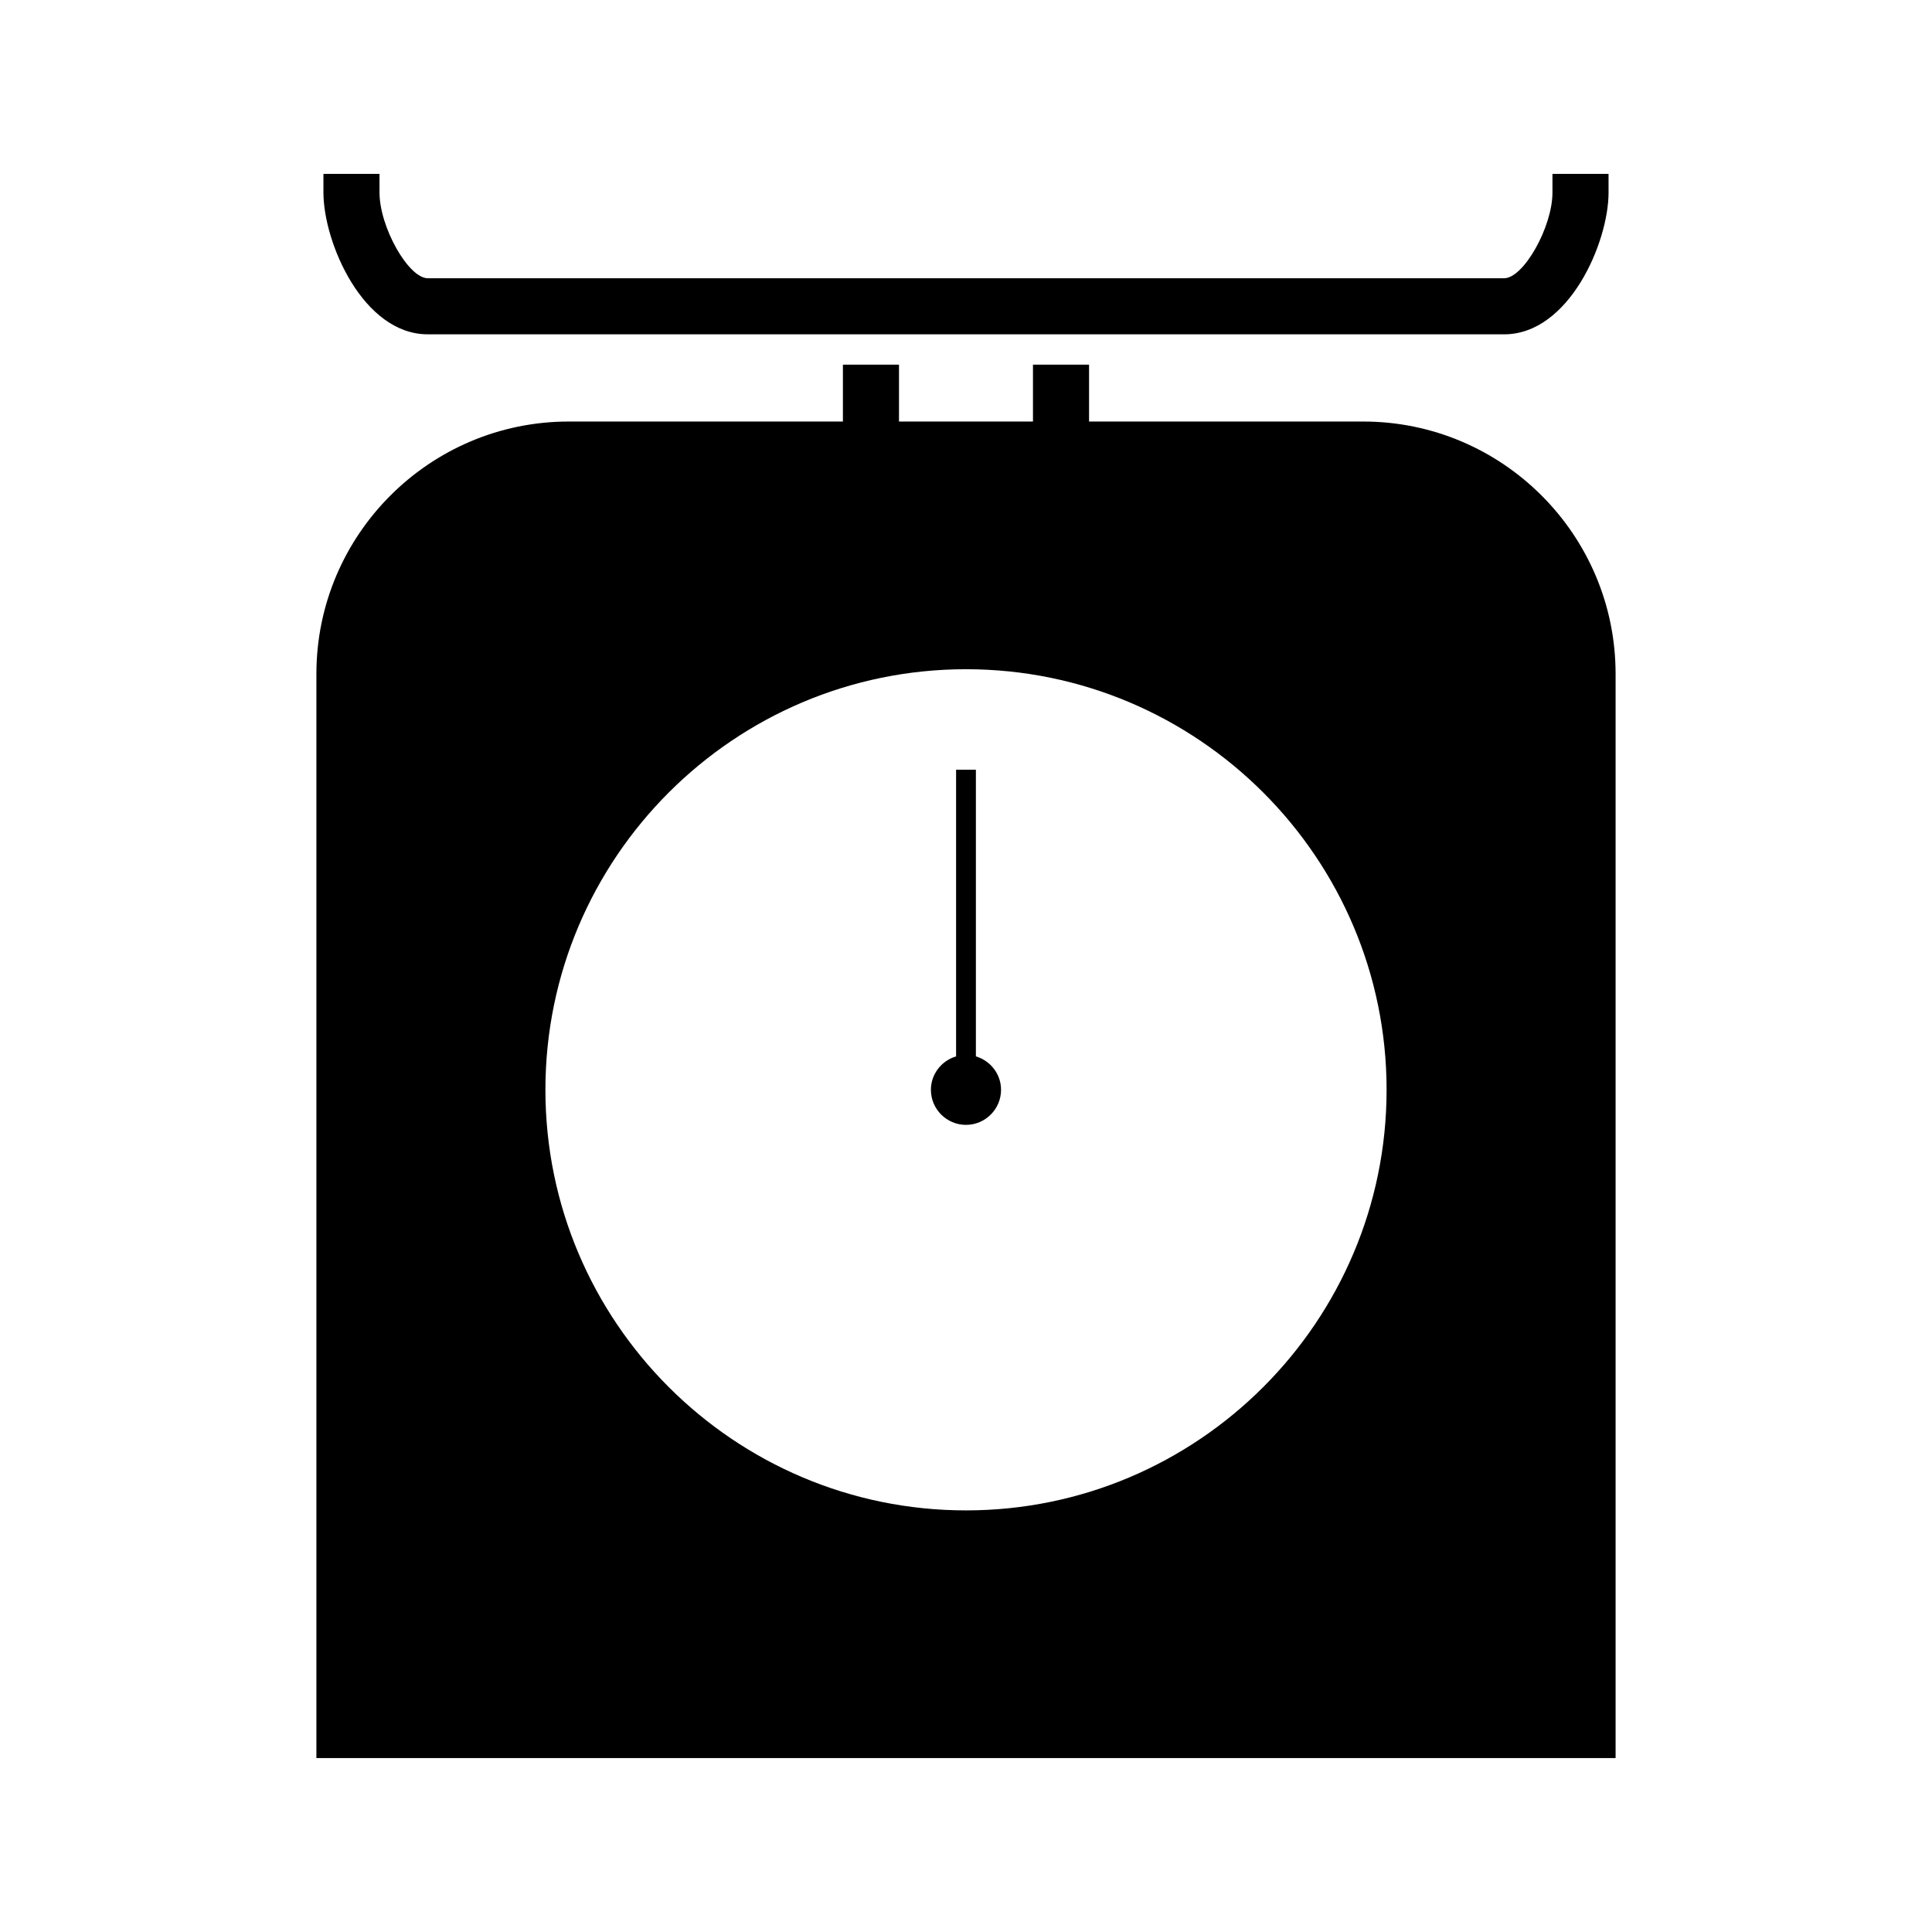
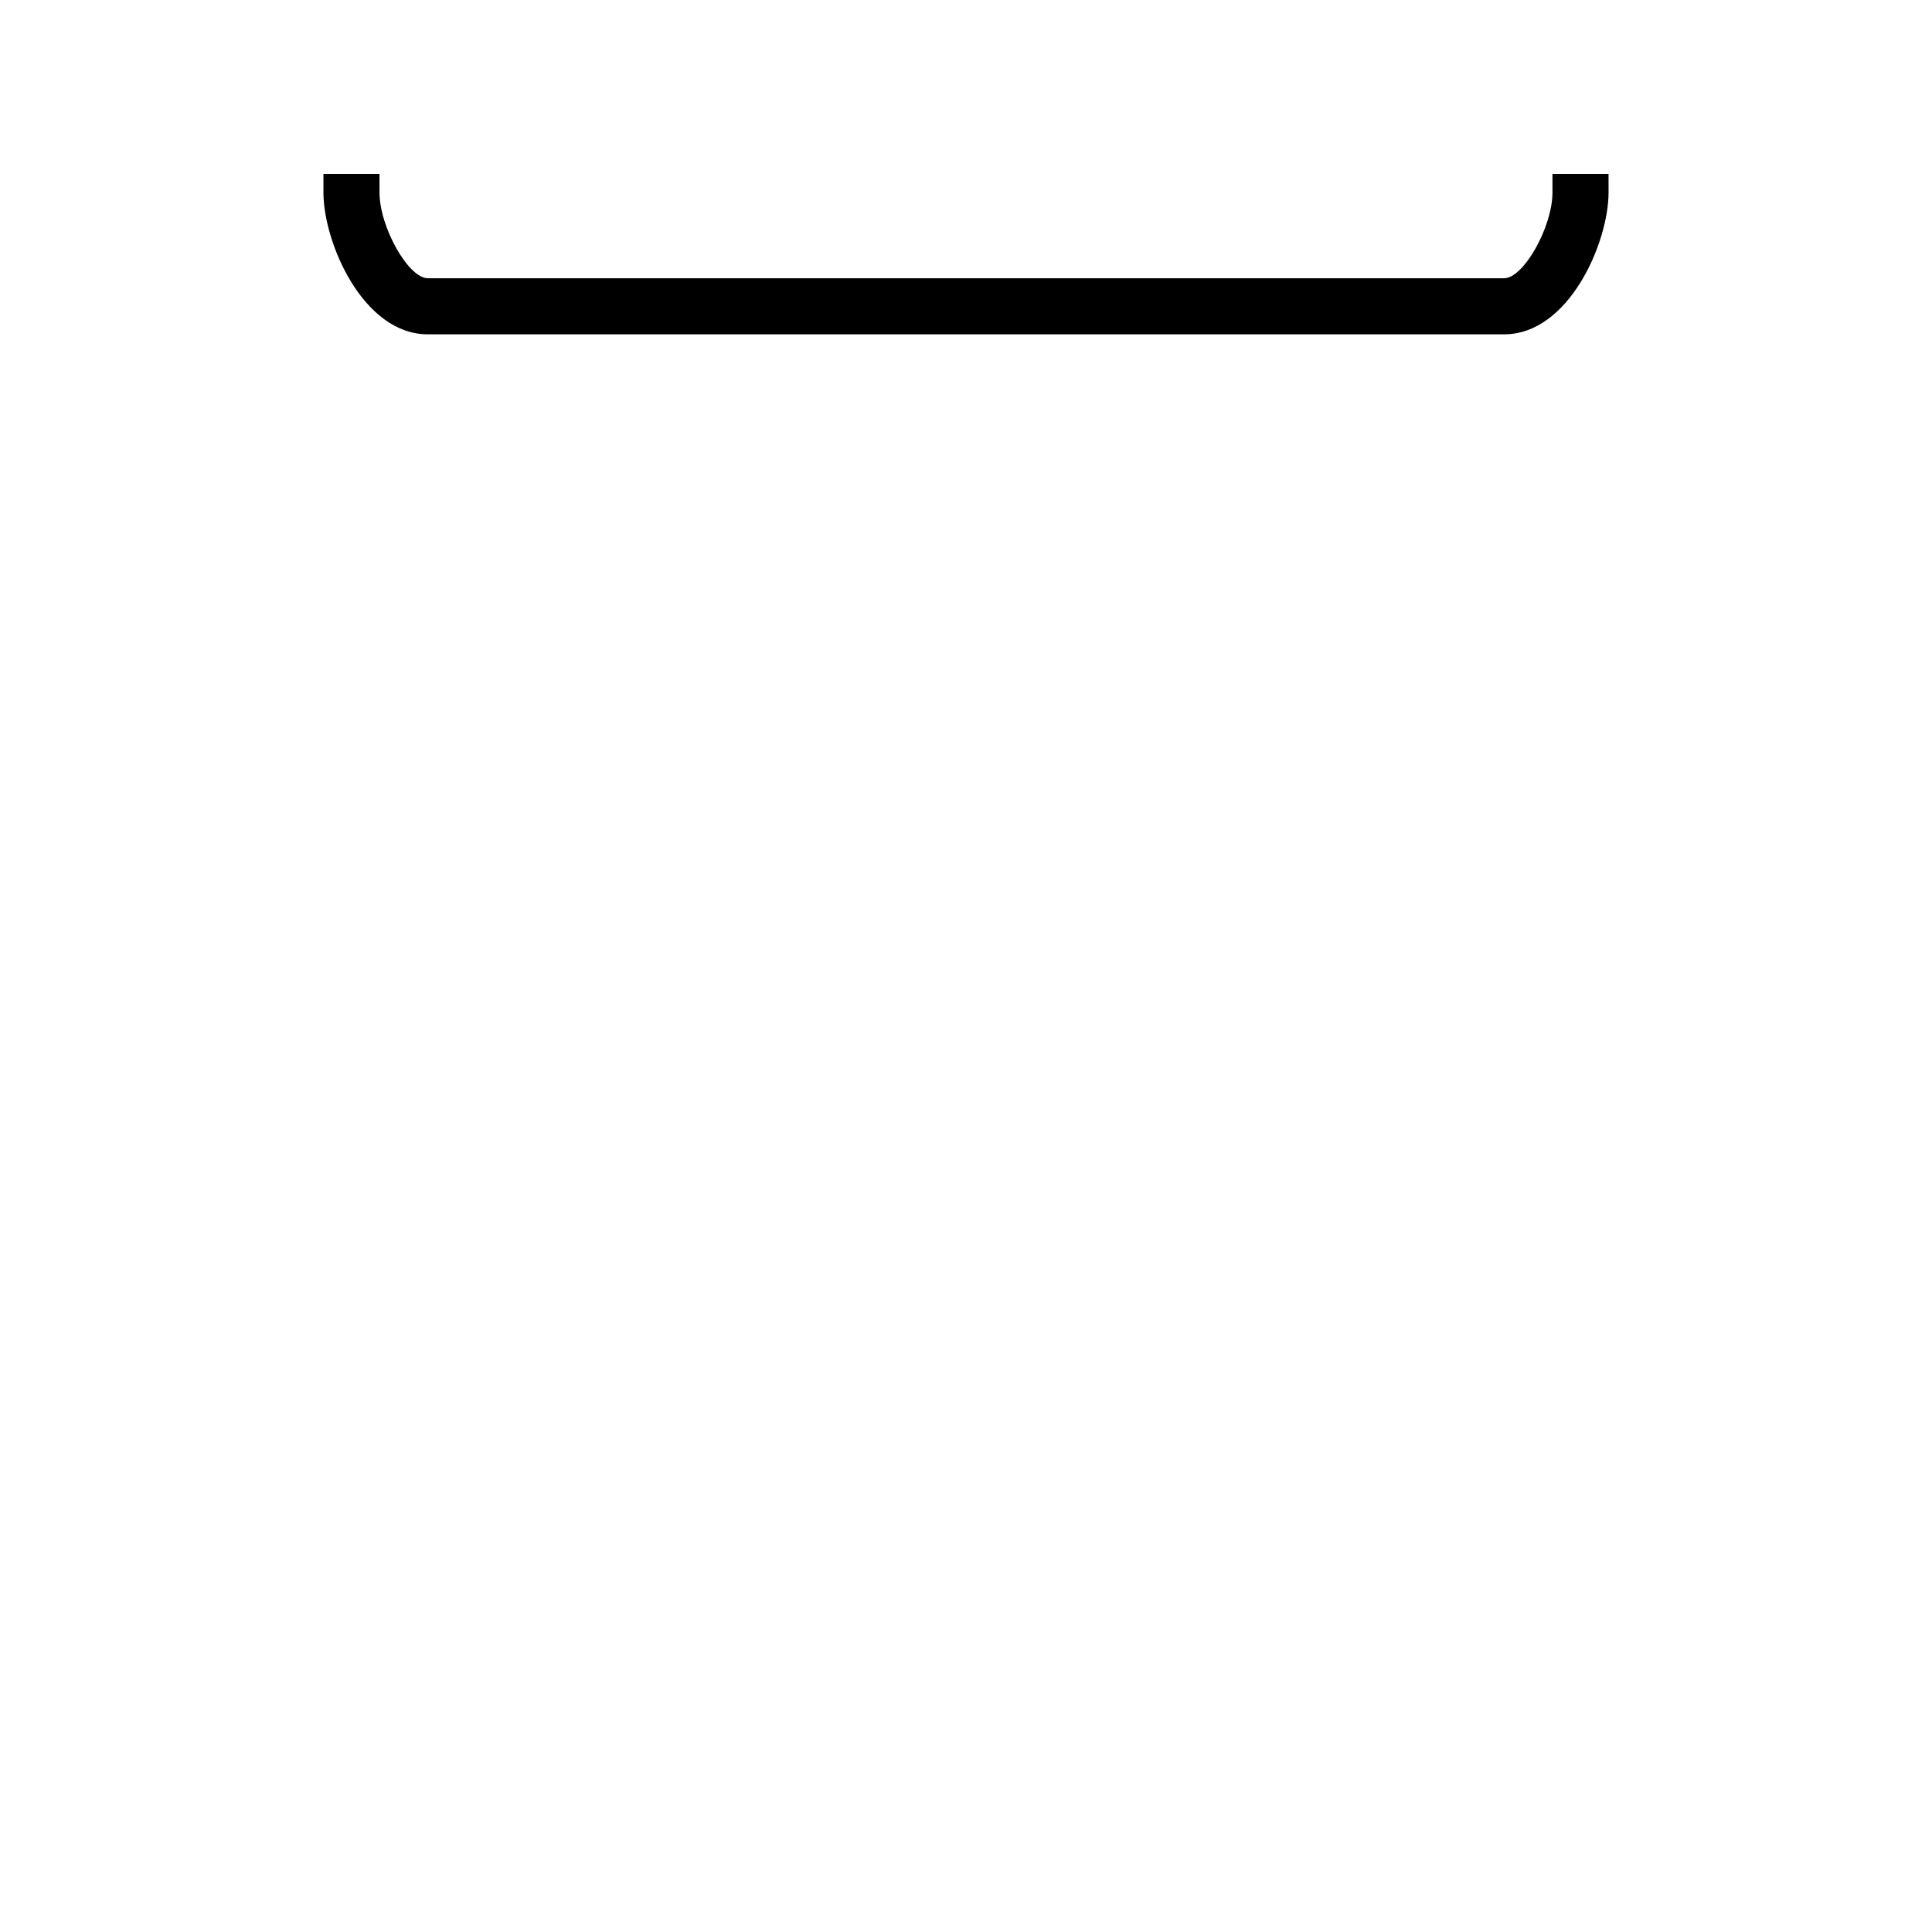
<svg xmlns="http://www.w3.org/2000/svg" fill="#000000" width="800px" height="800px" version="1.1" viewBox="144 144 512 512">
  <g>
    <path d="m257.36 232.6h285.26c17.16 0 27.664-24.324 27.664-37.566l-0.004-4.953h-14.863v4.953c0 9.125-7.656 22.703-12.801 22.703h-285.25c-5.137 0-12.793-13.578-12.793-22.703l-0.004-4.953h-14.855v4.953c0 13.242 10.496 37.566 27.652 37.566z" />
-     <path d="m402.62 423.95v-75.969h-5.246v75.969c-3.84 1.141-6.672 4.664-6.672 8.863 0 5.117 4.172 9.289 9.293 9.289 5.117 0 9.293-4.172 9.293-9.289 0.004-4.195-2.832-7.719-6.668-8.863z" />
-     <path d="m505.27 255.71h-72.66v-15.066h-14.863v15.066h-35.504v-15.066h-14.863v15.066h-72.656c-36.871 0-66.875 30.004-66.875 66.879v287.32h344.3v-287.32c0.004-36.875-30-66.879-66.875-66.879zm-105.27 288.56c-61.465 0-111.46-49.996-111.46-111.46 0-61.461 49.996-111.46 111.46-111.46 61.461 0 111.46 50.004 111.46 111.46 0 61.457-50.004 111.46-111.46 111.46z" />
  </g>
</svg>